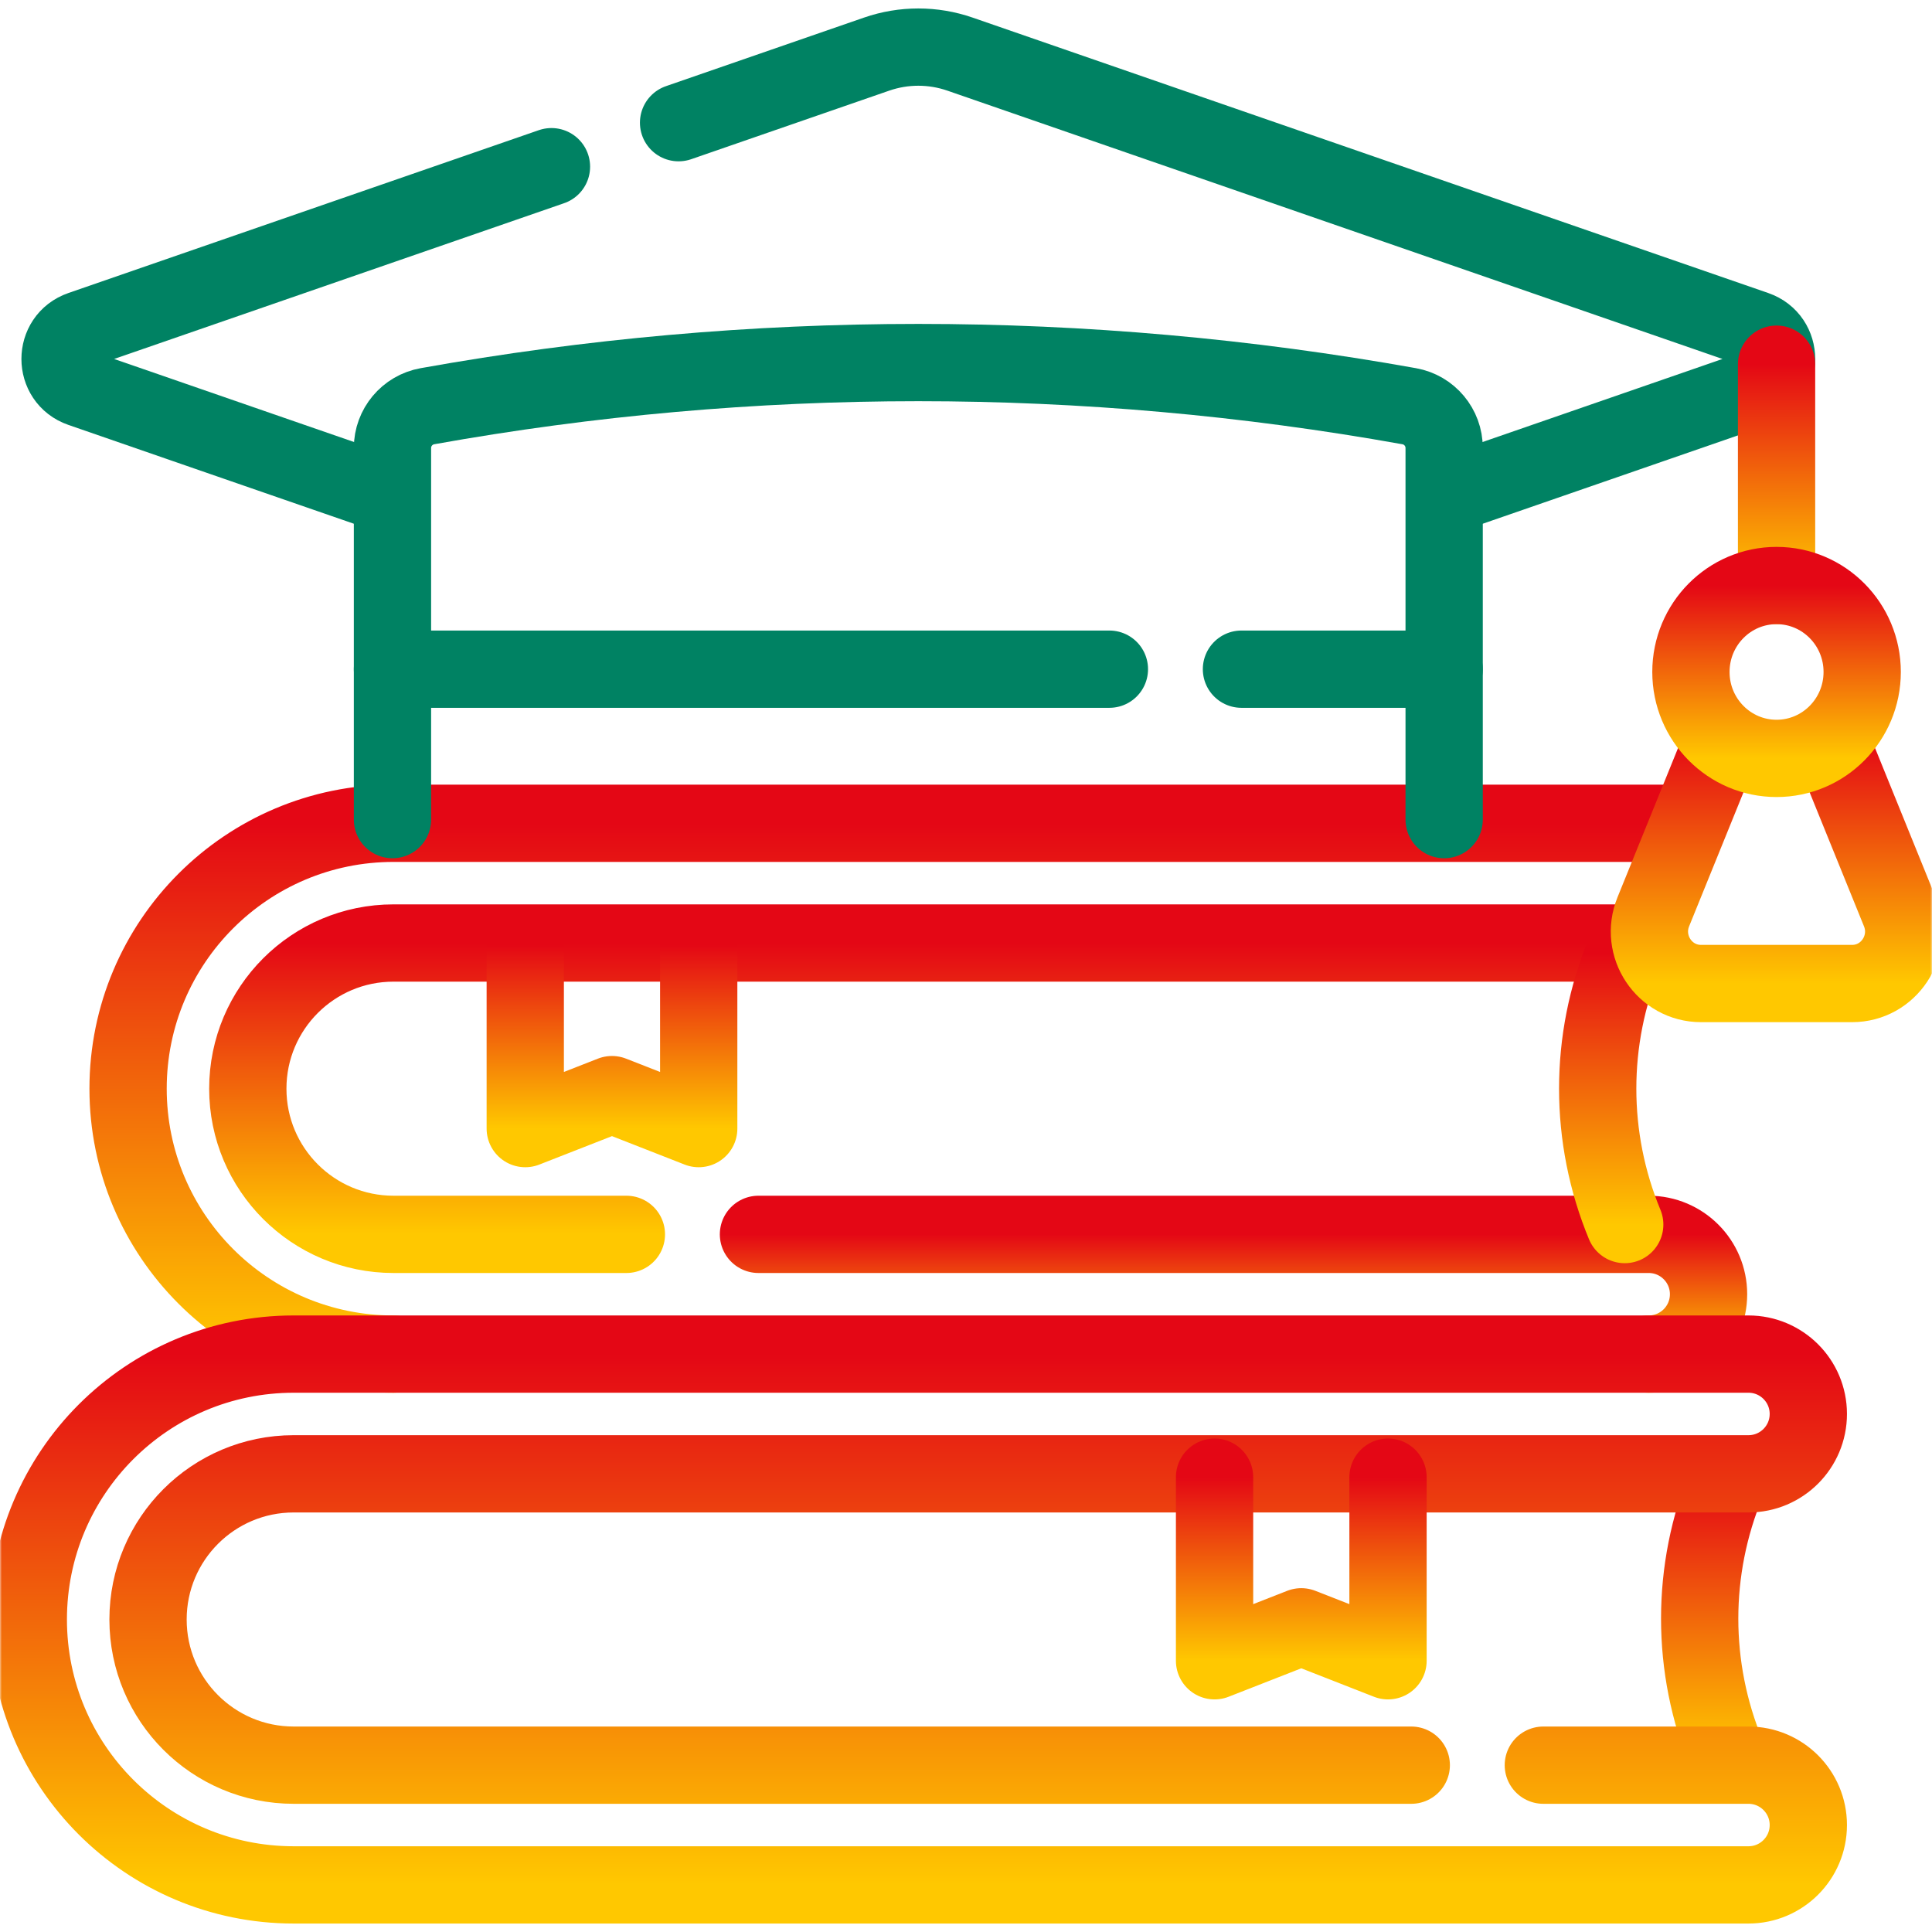
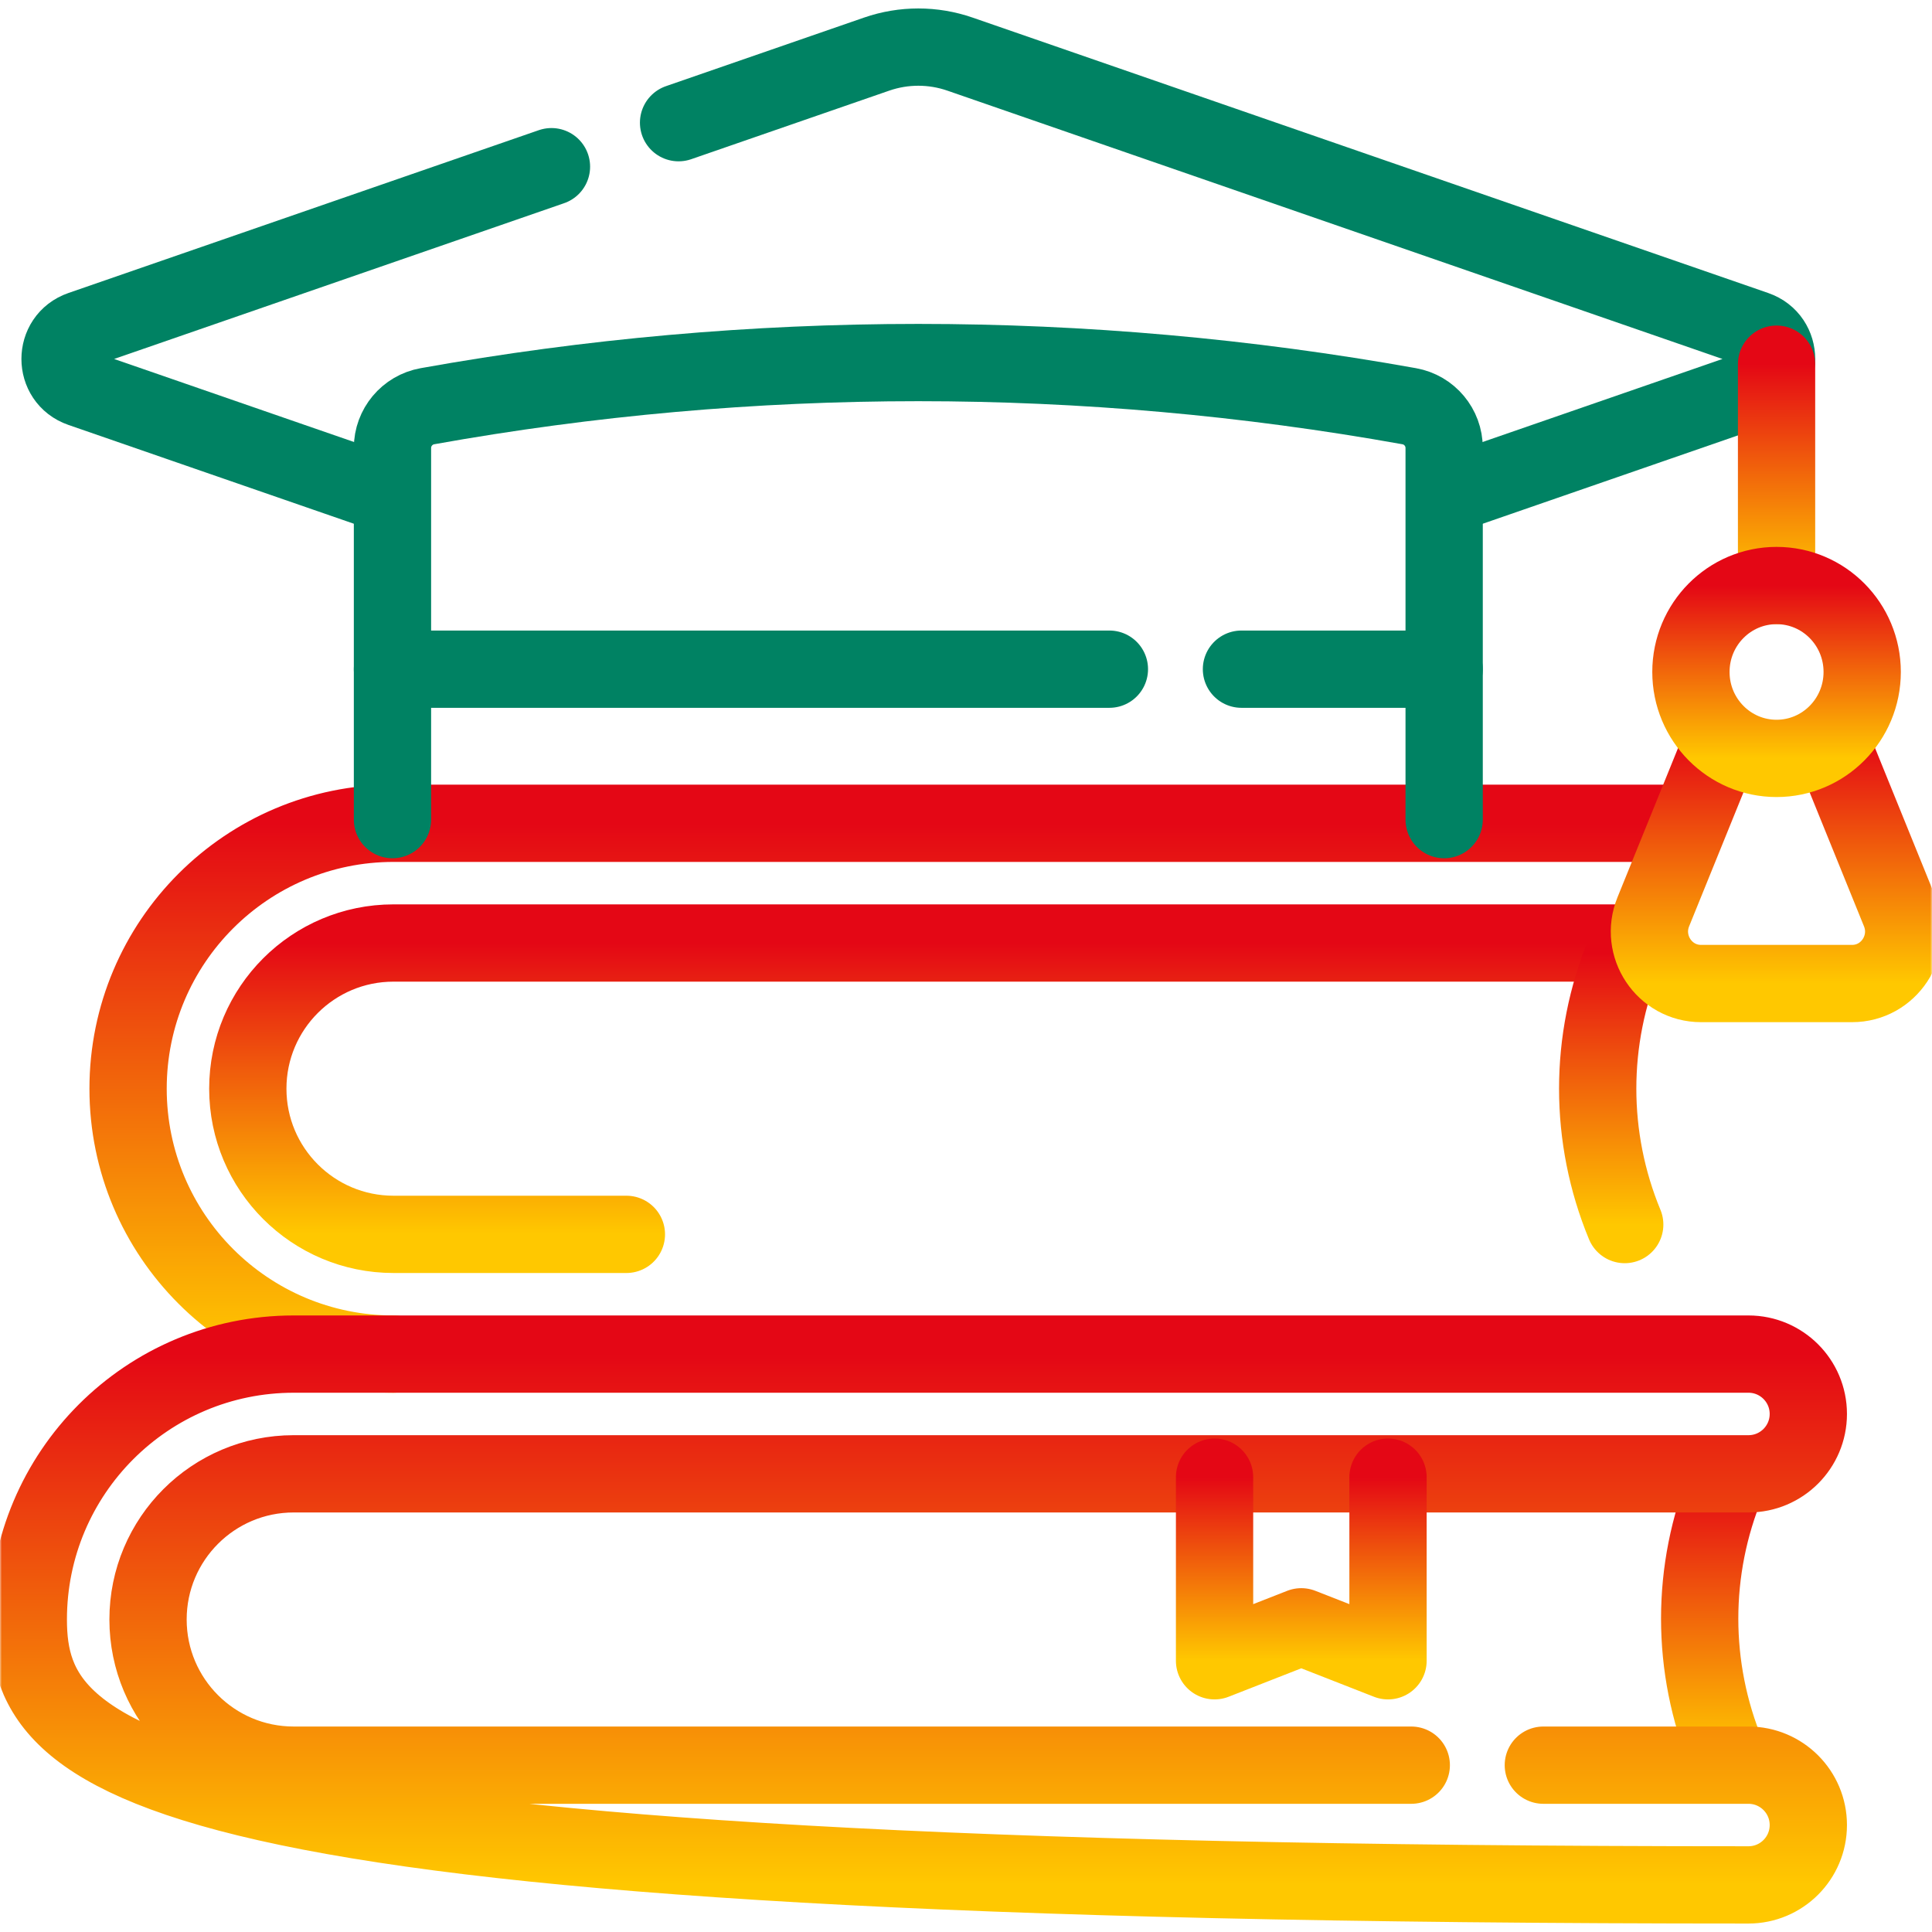
<svg xmlns="http://www.w3.org/2000/svg" width="500" height="500" viewBox="0 0 500 500" fill="none">
  <mask id="mask0_2533_106" style="mask-type:luminance" maskUnits="userSpaceOnUse" x="0" y="0" width="500" height="500">
    <path d="M0 3.05176e-05H500V500H0V3.05176e-05Z" fill="white" />
  </mask>
  <g mask="url(#mask0_2533_106)">
    <path d="M101.833 350.438C63.898 350.438 33.147 319.686 33.147 281.751C33.147 243.816 63.898 213.063 101.833 213.063H433.512" stroke="url(#paint0_linear_2533_106)" stroke-width="20" stroke-miterlimit="10" stroke-linecap="round" stroke-linejoin="round" />
-     <path d="M196.289 319.451H426.677C435.233 319.451 442.17 326.389 442.17 334.944C442.17 343.502 435.233 350.438 426.677 350.438" stroke="url(#paint1_linear_2533_106)" stroke-width="20" stroke-miterlimit="10" stroke-linecap="round" stroke-linejoin="round" />
    <path d="M426.676 244.051H101.833C81.012 244.051 64.133 260.93 64.133 281.751C64.133 302.572 81.012 319.451 101.833 319.451H162.108" stroke="url(#paint2_linear_2533_106)" stroke-width="20" stroke-miterlimit="10" stroke-linecap="round" stroke-linejoin="round" />
    <path d="M420.477 246.587C411.151 269.103 411.151 294.398 420.477 316.914" stroke="url(#paint3_linear_2533_106)" stroke-width="20" stroke-miterlimit="10" stroke-linecap="round" stroke-linejoin="round" />
    <path d="M446.869 383.733C437.544 406.249 437.544 431.545 446.869 454.061" stroke="url(#paint4_linear_2533_106)" stroke-width="20" stroke-miterlimit="10" stroke-linecap="round" stroke-linejoin="round" />
-     <path d="M135.936 244.565V292.078L158.381 283.289L180.826 292.078V244.565" stroke="url(#paint5_linear_2533_106)" stroke-width="20" stroke-miterlimit="10" stroke-linecap="round" stroke-linejoin="round" />
-     <path d="M399.414 456.824H452.498C461.056 456.824 467.992 463.762 467.992 472.317C467.992 480.875 461.056 487.811 452.498 487.811H76.011C38.076 487.811 7.324 457.059 7.324 419.125C7.324 381.19 38.076 350.438 76.011 350.438H452.498C461.056 350.438 467.992 357.374 467.992 365.931C467.992 374.487 461.056 381.424 452.498 381.424H76.011C55.189 381.424 38.311 398.303 38.311 419.125C38.311 439.945 55.189 456.824 76.011 456.824H365.234" stroke="url(#paint6_linear_2533_106)" stroke-width="20" stroke-miterlimit="10" stroke-linecap="round" stroke-linejoin="round" />
+     <path d="M399.414 456.824H452.498C461.056 456.824 467.992 463.762 467.992 472.317C467.992 480.875 461.056 487.811 452.498 487.811C38.076 487.811 7.324 457.059 7.324 419.125C7.324 381.19 38.076 350.438 76.011 350.438H452.498C461.056 350.438 467.992 357.374 467.992 365.931C467.992 374.487 461.056 381.424 452.498 381.424H76.011C55.189 381.424 38.311 398.303 38.311 419.125C38.311 439.945 55.189 456.824 76.011 456.824H365.234" stroke="url(#paint6_linear_2533_106)" stroke-width="20" stroke-miterlimit="10" stroke-linecap="round" stroke-linejoin="round" />
    <path d="M314.326 382.292V429.805L336.771 421.016L359.217 429.805V382.292" stroke="url(#paint7_linear_2533_106)" stroke-width="20" stroke-miterlimit="10" stroke-linecap="round" stroke-linejoin="round" />
    <path d="M175.613 31.75L226.882 14.002C233.863 11.585 241.454 11.585 248.437 14.002L454.352 85.285C461.58 87.788 461.58 98.012 454.352 100.514L374.079 128.303" stroke="#008263" stroke-width="20" stroke-miterlimit="10" stroke-linecap="round" stroke-linejoin="round" />
    <path d="M100.728 128.127L20.964 100.515C13.736 98.012 13.736 87.788 20.964 85.286L142.718 43.138" stroke="#008263" stroke-width="20" stroke-miterlimit="10" stroke-linecap="round" stroke-linejoin="round" />
    <path d="M459.771 94.251V151.533" stroke="url(#paint8_linear_2533_106)" stroke-width="20" stroke-miterlimit="10" stroke-linecap="round" stroke-linejoin="round" />
    <path d="M445.905 191.531L427.875 235.975C424.282 244.83 430.737 254.535 440.218 254.535H479.324C488.806 254.535 495.26 244.83 491.667 235.975L473.66 191.589" stroke="url(#paint9_linear_2533_106)" stroke-width="20" stroke-miterlimit="10" stroke-linecap="round" stroke-linejoin="round" />
    <path d="M481.933 173.904C481.933 161.55 472.011 151.534 459.771 151.534C447.531 151.534 437.609 161.55 437.609 173.904C437.609 186.258 447.531 196.273 459.771 196.273C472.011 196.273 481.933 186.258 481.933 173.904Z" stroke="url(#paint10_linear_2533_106)" stroke-width="20" stroke-miterlimit="10" stroke-linecap="round" stroke-linejoin="round" />
    <path d="M101.572 212.115V115.939C101.572 110.622 105.382 106.068 110.615 105.13C194.641 90.062 280.677 90.062 364.701 105.13H364.702C369.936 106.068 373.745 110.622 373.745 115.939V212.115" stroke="#008263" stroke-width="20" stroke-miterlimit="10" stroke-linecap="round" stroke-linejoin="round" />
    <path d="M321.289 173.182H373.744" stroke="#008263" stroke-width="20" stroke-miterlimit="10" stroke-linecap="round" stroke-linejoin="round" />
    <path d="M101.572 173.182H287.11" stroke="#008263" stroke-width="20" stroke-miterlimit="10" stroke-linecap="round" stroke-linejoin="round" />
  </g>
  <defs>
    <linearGradient id="paint0_linear_2533_106" x1="233.329" y1="350.438" x2="233.329" y2="213.063" gradientUnits="userSpaceOnUse">
      <stop stop-color="#FFC800" />
      <stop offset="1" stop-color="#E40715" />
    </linearGradient>
    <linearGradient id="paint1_linear_2533_106" x1="319.229" y1="350.438" x2="319.229" y2="319.451" gradientUnits="userSpaceOnUse">
      <stop stop-color="#FFC800" />
      <stop offset="1" stop-color="#E40715" />
    </linearGradient>
    <linearGradient id="paint2_linear_2533_106" x1="245.404" y1="319.451" x2="245.404" y2="244.051" gradientUnits="userSpaceOnUse">
      <stop stop-color="#FFC800" />
      <stop offset="1" stop-color="#E40715" />
    </linearGradient>
    <linearGradient id="paint3_linear_2533_106" x1="416.98" y1="316.914" x2="416.98" y2="246.587" gradientUnits="userSpaceOnUse">
      <stop stop-color="#FFC800" />
      <stop offset="1" stop-color="#E40715" />
    </linearGradient>
    <linearGradient id="paint4_linear_2533_106" x1="443.372" y1="454.061" x2="443.372" y2="383.733" gradientUnits="userSpaceOnUse">
      <stop stop-color="#FFC800" />
      <stop offset="1" stop-color="#E40715" />
    </linearGradient>
    <linearGradient id="paint5_linear_2533_106" x1="158.381" y1="292.078" x2="158.381" y2="244.565" gradientUnits="userSpaceOnUse">
      <stop stop-color="#FFC800" />
      <stop offset="1" stop-color="#E40715" />
    </linearGradient>
    <linearGradient id="paint6_linear_2533_106" x1="237.658" y1="487.811" x2="237.658" y2="350.438" gradientUnits="userSpaceOnUse">
      <stop stop-color="#FFC800" />
      <stop offset="1" stop-color="#E40715" />
    </linearGradient>
    <linearGradient id="paint7_linear_2533_106" x1="336.771" y1="429.805" x2="336.771" y2="382.292" gradientUnits="userSpaceOnUse">
      <stop stop-color="#FFC800" />
      <stop offset="1" stop-color="#E40715" />
    </linearGradient>
    <linearGradient id="paint8_linear_2533_106" x1="460.271" y1="151.533" x2="460.271" y2="94.251" gradientUnits="userSpaceOnUse">
      <stop stop-color="#FFC800" />
      <stop offset="1" stop-color="#E40715" />
    </linearGradient>
    <linearGradient id="paint9_linear_2533_106" x1="459.771" y1="254.535" x2="459.771" y2="191.531" gradientUnits="userSpaceOnUse">
      <stop stop-color="#FFC800" />
      <stop offset="1" stop-color="#E40715" />
    </linearGradient>
    <linearGradient id="paint10_linear_2533_106" x1="459.771" y1="196.273" x2="459.771" y2="151.534" gradientUnits="userSpaceOnUse">
      <stop stop-color="#FFC800" />
      <stop offset="1" stop-color="#E40715" />
    </linearGradient>
  </defs>
</svg>